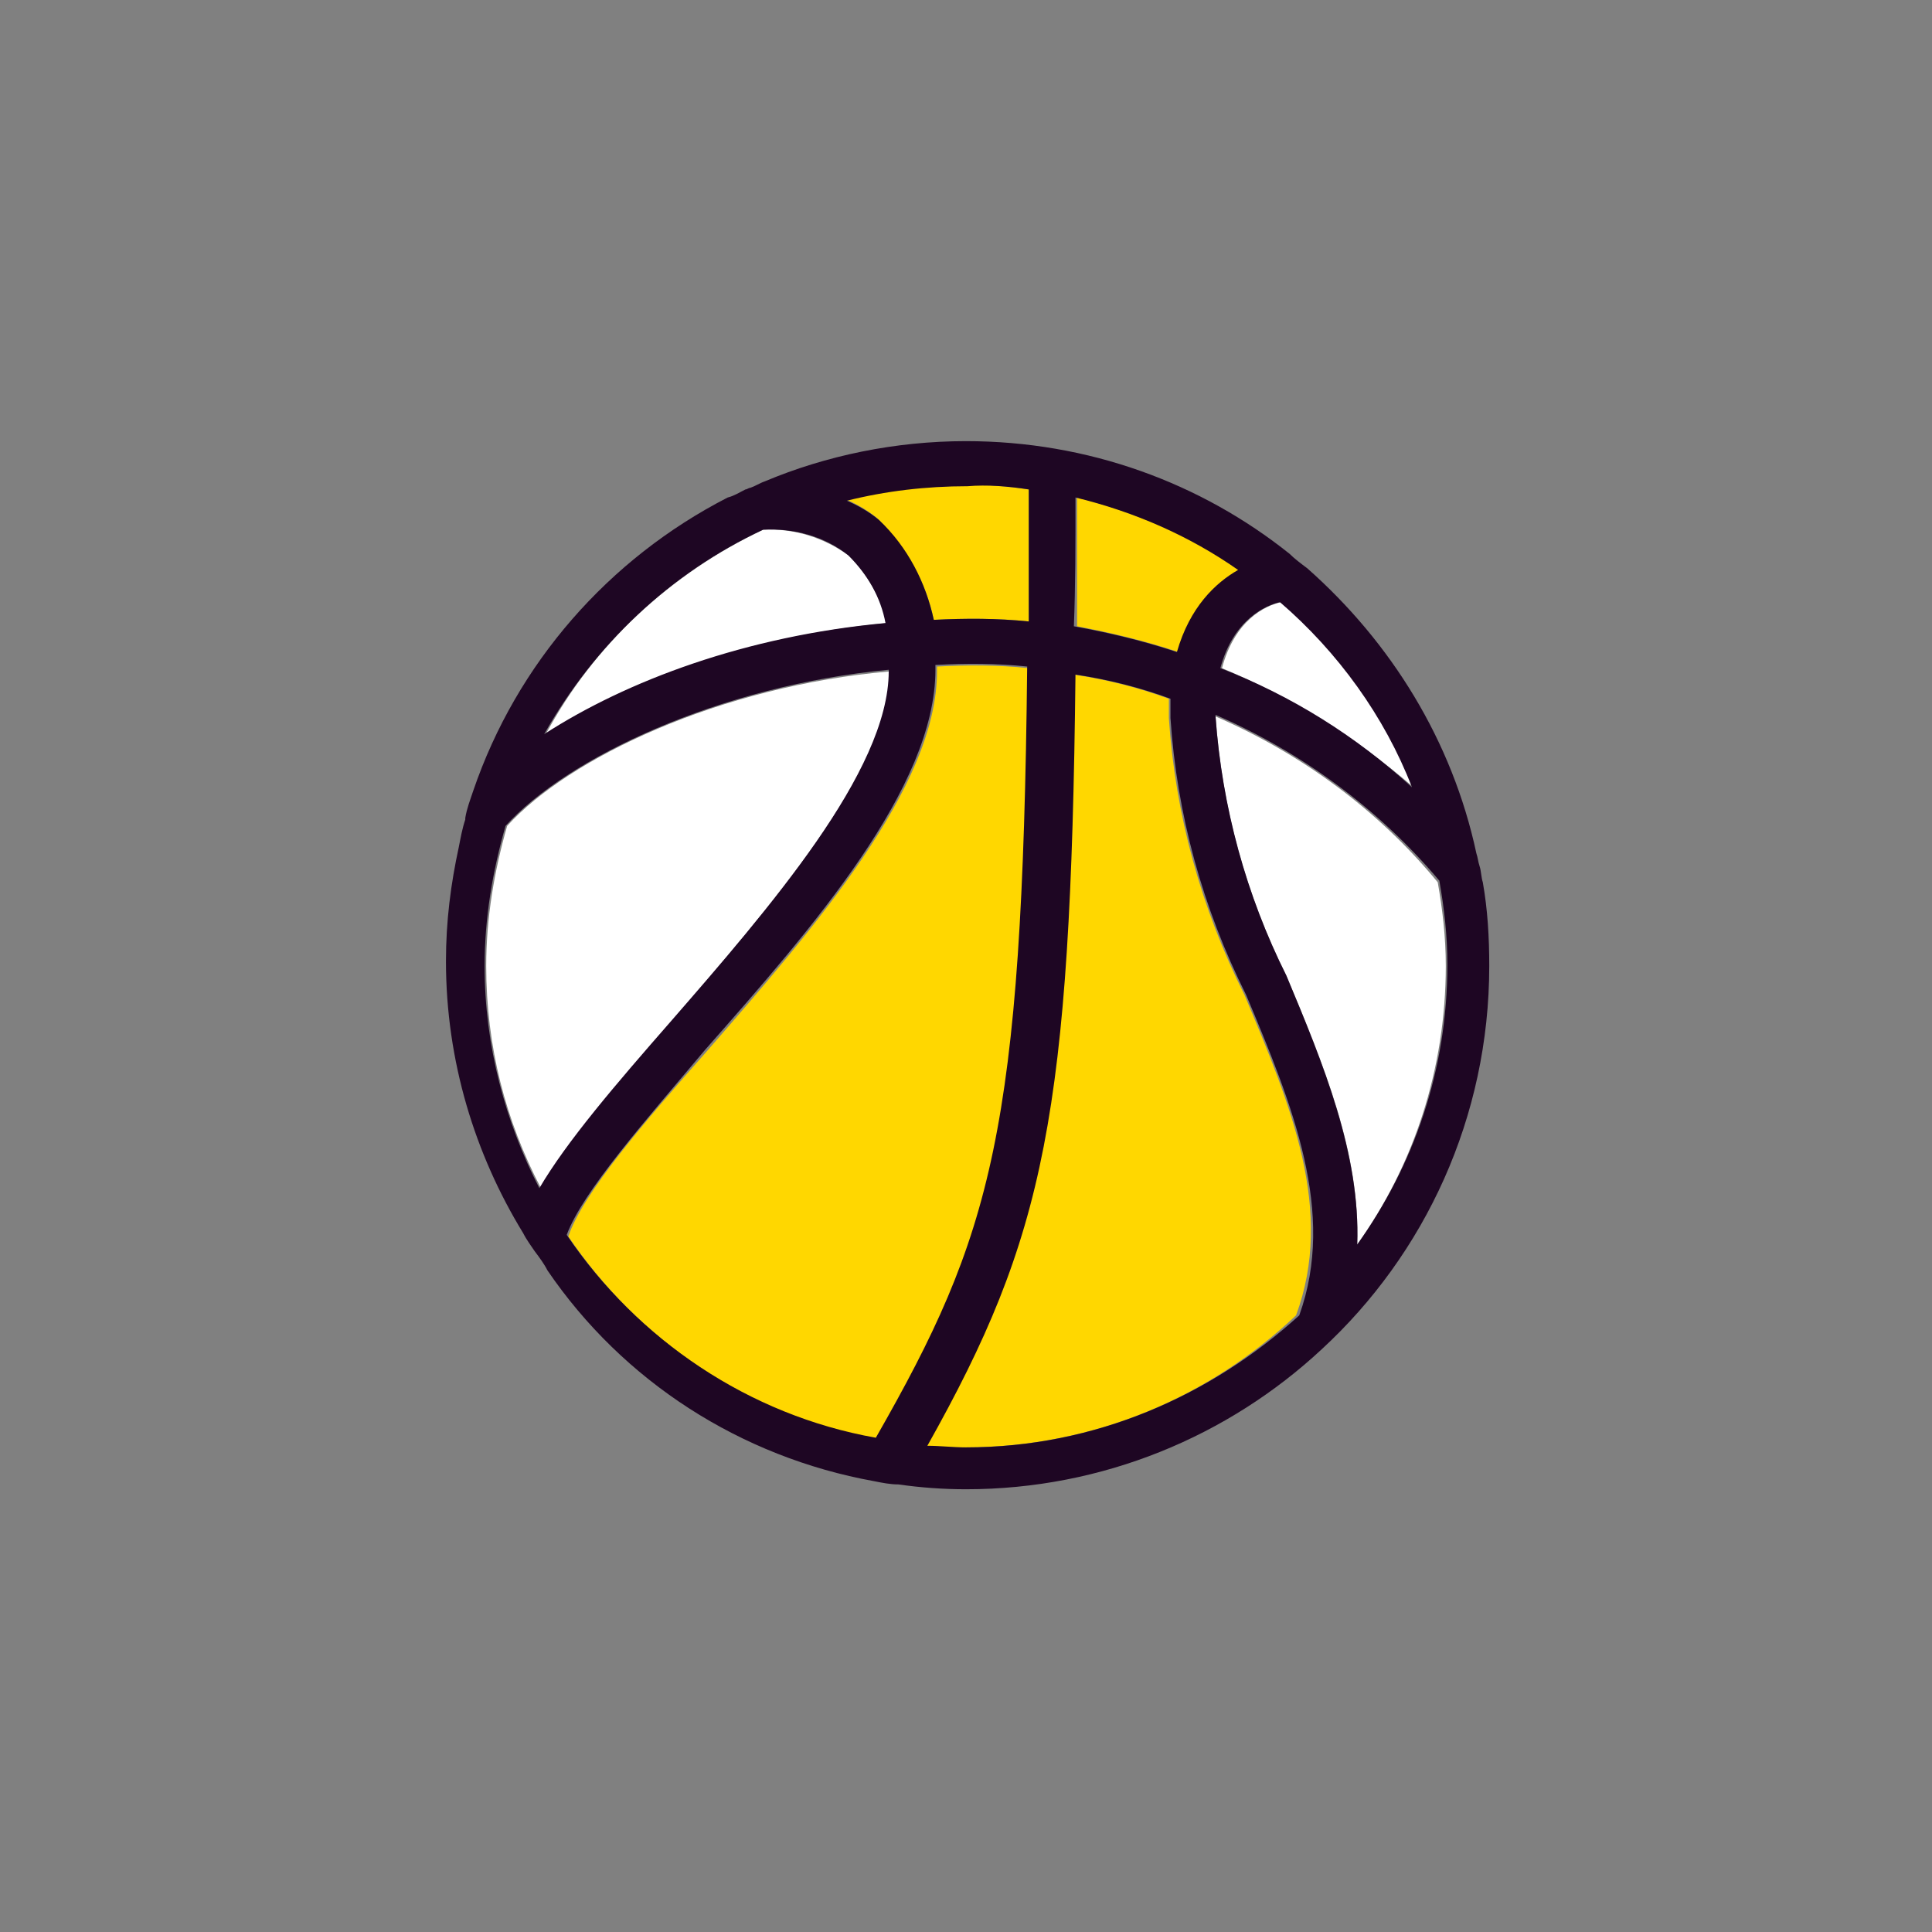
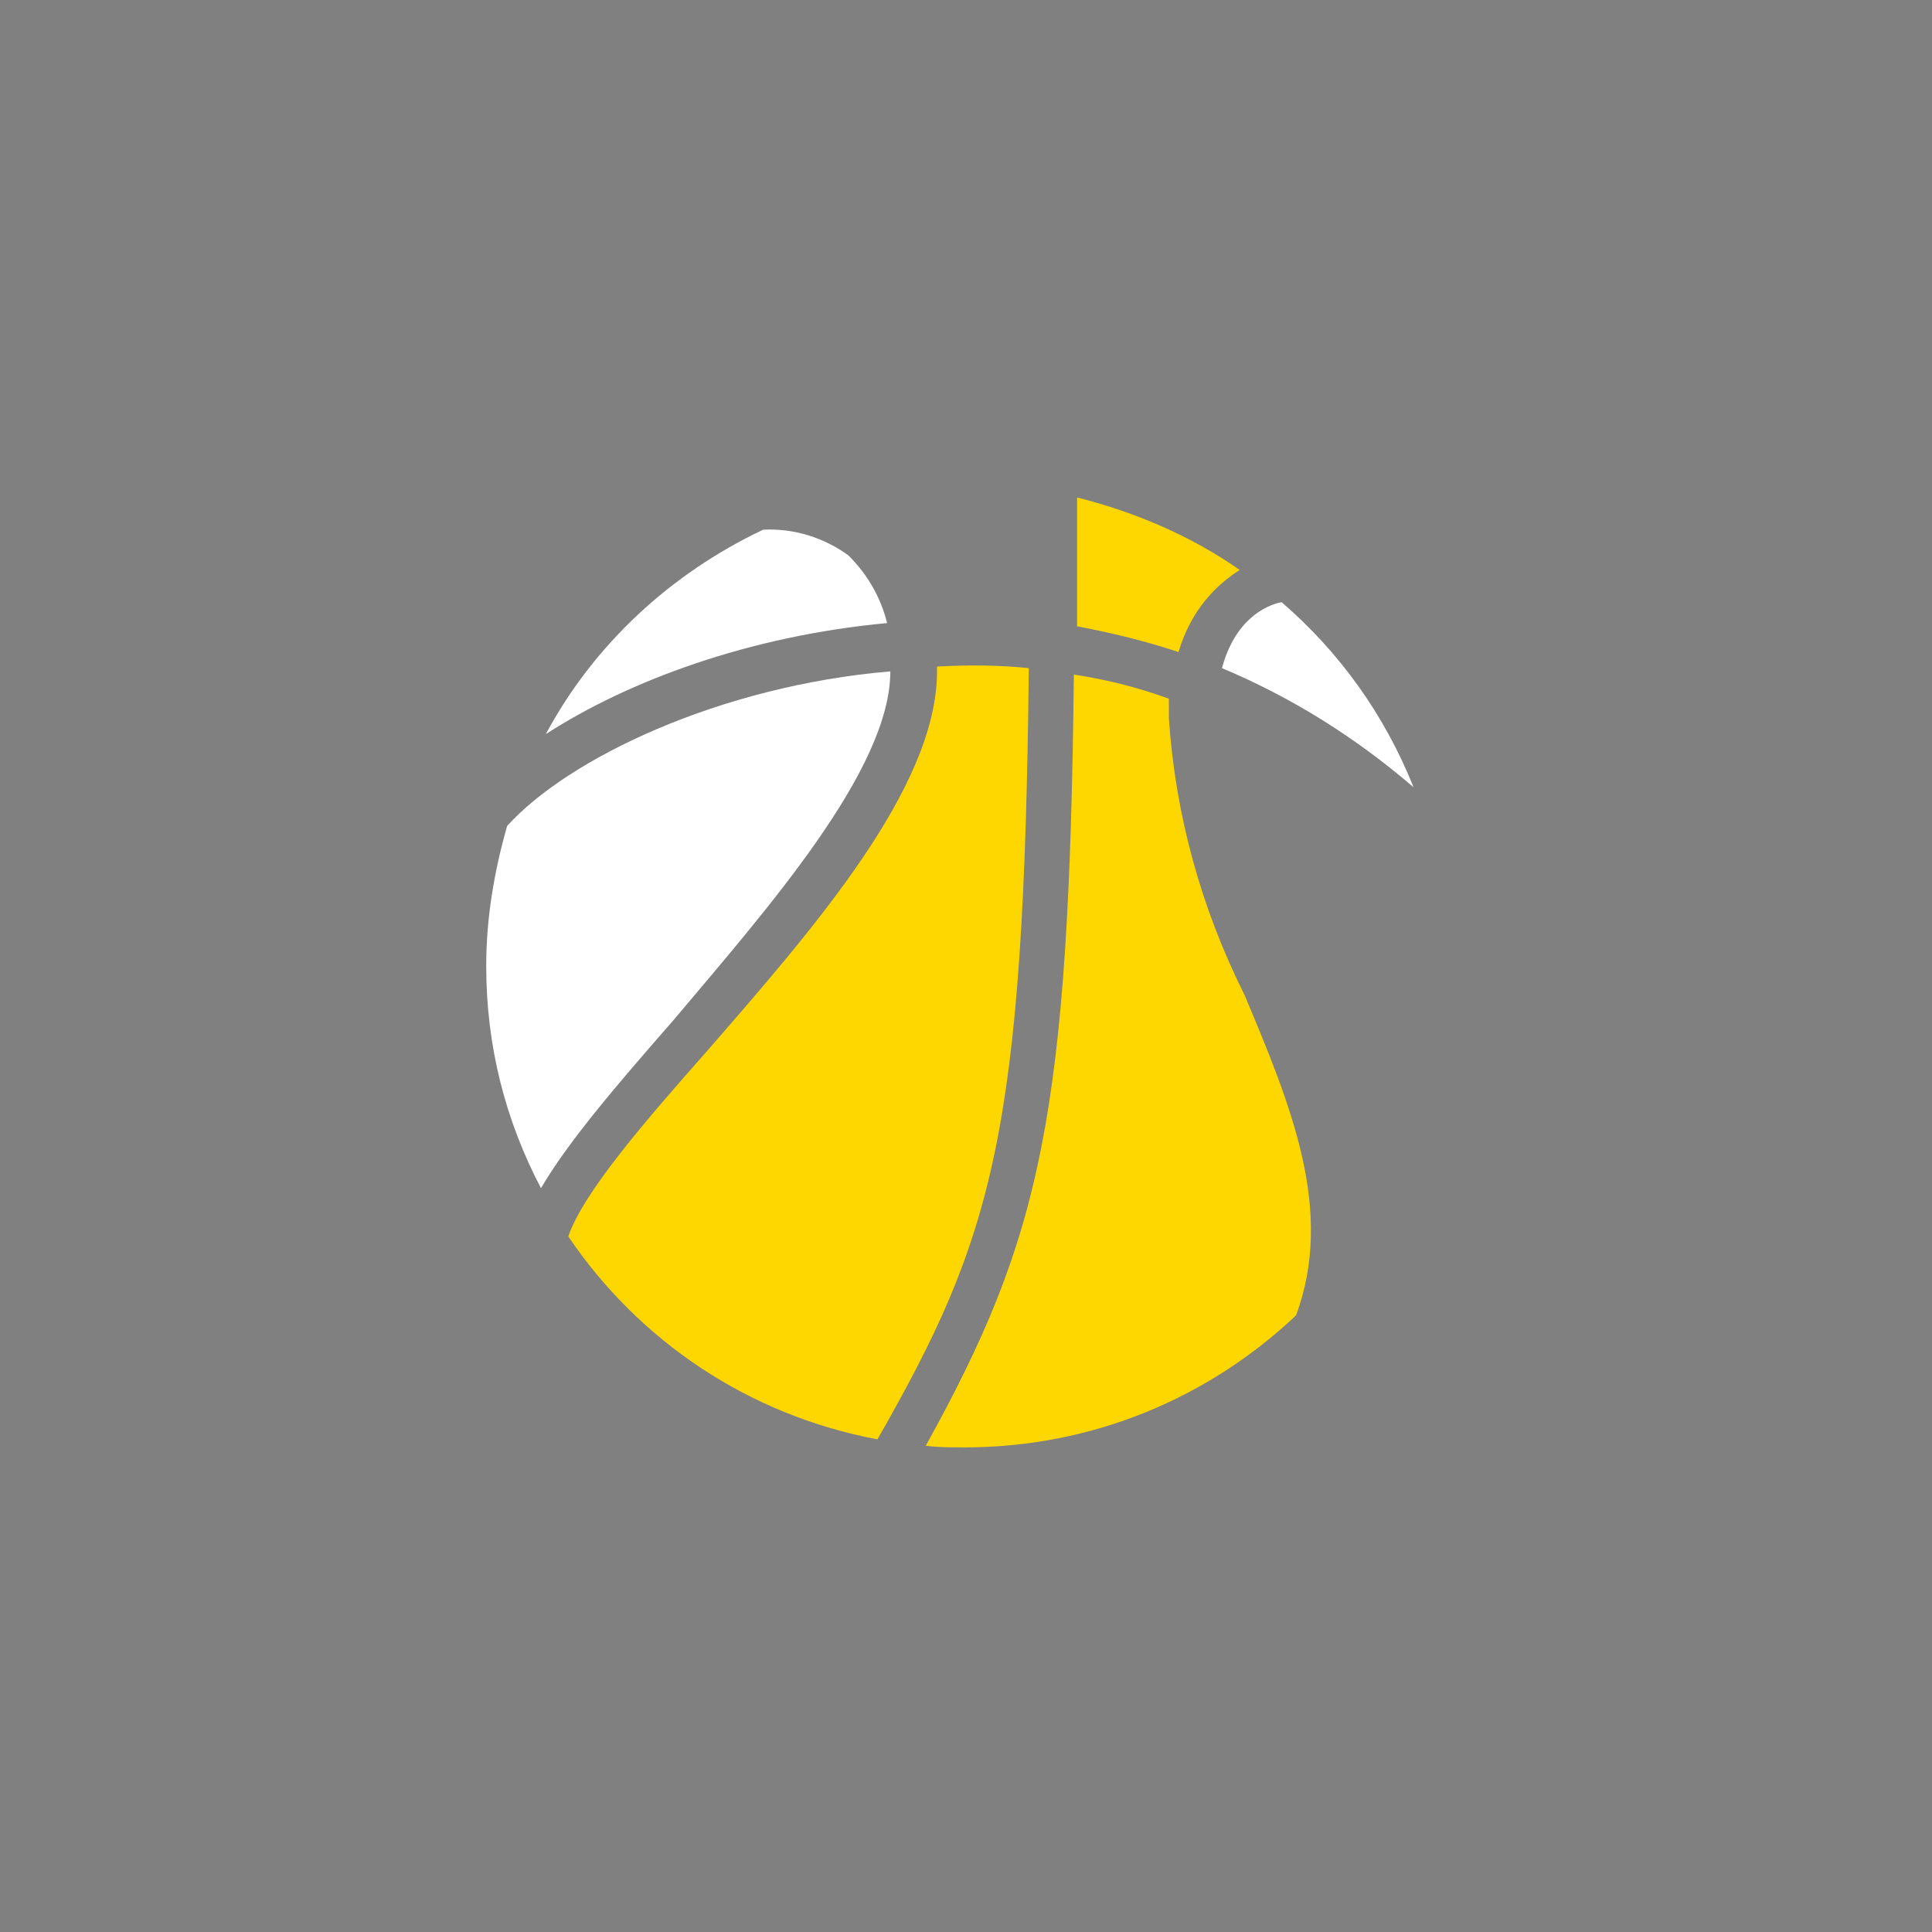
<svg xmlns="http://www.w3.org/2000/svg" version="1.1" id="Laag_1" x="0px" y="0px" viewBox="0 0 120 120" style="enable-background:new 0 0 120 120;" xml:space="preserve">
  <rect x="0" y="0" width="120" height="120" fill="#808080" stroke="none" />
  <style type="text/css">
	.st0{fill:#FFFFFF;}
	.st1{fill:#FFD700;}
	.st2{fill:#1E0623;}
</style>
  <g>
    <path class="st0" d="M52.7,34.5c-1.5-1.1-3.4-1.7-5.3-1.6c-5.7,2.7-10.5,7.1-13.5,12.7c5.1-3.3,12.6-6.1,21.2-6.9   C54.7,37.1,53.9,35.7,52.7,34.5z" />
    <path class="st0" d="M55.3,41.7C55.3,41.7,55.3,41.6,55.3,41.7c-10.6,0.9-20,5.4-23.8,9.6c-0.8,2.8-1.3,5.7-1.3,8.7   c0,5,1.2,9.6,3.4,13.8c1.7-2.9,4.7-6.4,8.2-10.4C47.7,56.4,55.3,47.8,55.3,41.7z" />
    <path class="st0" d="M75.9,41.5c4.3,1.8,8.3,4.3,11.9,7.4c-1.8-4.5-4.6-8.4-8.2-11.5C78.6,37.6,76.7,38.5,75.9,41.5z" />
-     <path class="st1" d="M58,38.5c2-0.1,4-0.1,5.9,0.1c0-2.6,0-5.3,0-8.2c-1.3-0.2-2.6-0.3-3.9-0.3c-2.6,0-5.1,0.3-7.5,0.9   c0.7,0.3,1.4,0.7,2,1.2C56.3,34,57.5,36.1,58,38.5z" />
    <path class="st1" d="M58.2,41.4c0,0.1,0,0.2,0,0.3c0,7.2-7.6,15.9-14.3,23.6c-3.8,4.3-7.7,8.8-8.6,11.5   c4.4,6.5,11.2,11.1,19.2,12.6c7.2-12.6,9.1-19,9.4-47.9C62,41.3,60.1,41.3,58.2,41.4z" />
    <path class="st1" d="M73.2,40.5c0.8-2.7,2.4-4.2,3.8-5.1c-3-2.1-6.5-3.6-10.1-4.5c0,2.8,0,5.5,0,8C69,39.3,71.1,39.8,73.2,40.5z" />
-     <path class="st0" d="M75.5,44.5L75.5,44.5c0.4,5.7,1.9,11.1,4.4,16.1c2.3,5.5,4.6,11,4.4,16.7c3.5-4.9,5.5-10.9,5.5-17.3   c0-1.8-0.2-3.5-0.5-5.2C85.6,50.3,80.8,46.8,75.5,44.5z" />
    <path class="st1" d="M77.3,61.8c-2.7-5.4-4.3-11.2-4.7-17.2c0-0.4,0-0.8,0-1.2c-1.9-0.7-3.9-1.2-5.9-1.5c-0.3,27.3-2,34.9-9.2,47.9   c0.8,0.1,1.6,0.1,2.4,0.1c8,0,15.2-3.1,20.6-8.2C82.9,75.2,80.2,68.7,77.3,61.8z" />
-     <path class="st2" d="M92.5,60c0-1.8-0.1-3.5-0.4-5.2l0,0c-0.1-0.3-0.1-0.7-0.2-1s-0.1-0.5-0.2-0.8l0,0l0,0   c-1.5-7-5.3-13.1-10.5-17.7l0,0l0,0c-0.4-0.3-0.8-0.6-1.1-0.9l0,0l0,0c-5.5-4.4-12.5-7-20.1-7c-4.4,0-8.7,0.9-12.5,2.5l0,0l0,0   c-0.3,0.1-0.6,0.3-0.9,0.4c-0.1,0-0.2,0.1-0.3,0.1c-0.4,0.2-0.7,0.4-1.1,0.5l0,0l0,0c-7.4,3.8-13.1,10.3-15.8,18.2l0,0l0,0   c-0.2,0.6-0.4,1.1-0.5,1.7v0.1c-0.2,0.6-0.3,1.2-0.4,1.7l0,0l0,0c-0.5,2.3-0.8,4.6-0.8,7.1c0,6.2,1.8,12,4.8,16.9   c0.2,0.4,0.5,0.8,0.7,1.1c0.3,0.4,0.6,0.8,0.8,1.2l0,0l0,0c4.7,6.9,12,11.6,20.3,13.1l0,0l0,0c0.5,0.1,1,0.2,1.5,0.2l0,0l0,0   c1.4,0.2,2.8,0.3,4.2,0.3c8.5,0,16.3-3.3,22.1-8.7l0,0C88.5,77.9,92.5,69.4,92.5,60z M84.3,77.3L84.3,77.3   c0.2-5.6-2.1-11.2-4.4-16.7c-2.5-5-4-10.5-4.4-16.1v-0.1c5.3,2.3,10.1,5.8,13.9,10.3l0,0c0.3,1.7,0.5,3.4,0.5,5.2   C89.9,66.5,87.8,72.4,84.3,77.3z M66.8,30.9L66.8,30.9c3.7,0.9,7.1,2.4,10.1,4.5c-1.4,0.8-3,2.3-3.8,5.1c-2.1-0.7-4.2-1.2-6.4-1.6   C66.8,36.4,66.8,33.8,66.8,30.9z M87.7,48.9c-3.5-3.2-7.5-5.7-11.9-7.4c0.8-3,2.8-3.9,3.7-4.1C83.1,40.5,86,44.5,87.7,48.9z    M63.9,30.4c0,2.9,0,5.6,0,8.2c-2-0.2-3.9-0.2-5.9-0.1c-0.5-2.3-1.6-4.5-3.4-6.2c-0.6-0.5-1.3-0.9-2-1.2l0,0   c2.4-0.6,4.9-0.9,7.5-0.9C61.3,30.1,62.6,30.2,63.9,30.4z M47.4,32.9L47.4,32.9c1.9-0.1,3.8,0.4,5.3,1.6c1.2,1.2,2,2.6,2.3,4.2   c-8.7,0.8-16.1,3.6-21.2,6.9C36.9,40.1,41.6,35.6,47.4,32.9z M31.4,51.3c3.8-4.2,13.2-8.7,23.8-9.7c0,0,0,0,0,0.1   c0,6.2-7.5,14.8-13.5,21.7c-3.5,4-6.5,7.5-8.2,10.4c-2.1-4.1-3.4-8.8-3.4-13.8C30.1,57,30.6,54.1,31.4,51.3z M35.2,76.7   c1-2.7,4.9-7.1,8.6-11.5c6.7-7.6,14.3-16.3,14.3-23.6c0-0.1,0-0.2,0-0.3c1.9-0.1,3.8-0.1,5.7,0.1c-0.3,28.9-2.2,35.3-9.4,47.9   C46.5,87.9,39.6,83.2,35.2,76.7z M57.6,89.8L57.6,89.8c7.3-13,8.9-20.6,9.2-47.9c2,0.3,4,0.8,5.9,1.5c0,0.4,0,0.8,0,1.2   c0.4,6,2,11.8,4.7,17.2c2.9,6.9,5.6,13.5,3.3,19.9l0,0c-5.5,5-12.7,8.2-20.7,8.2C59.2,89.9,58.4,89.8,57.6,89.8z" />
  </g>
</svg>